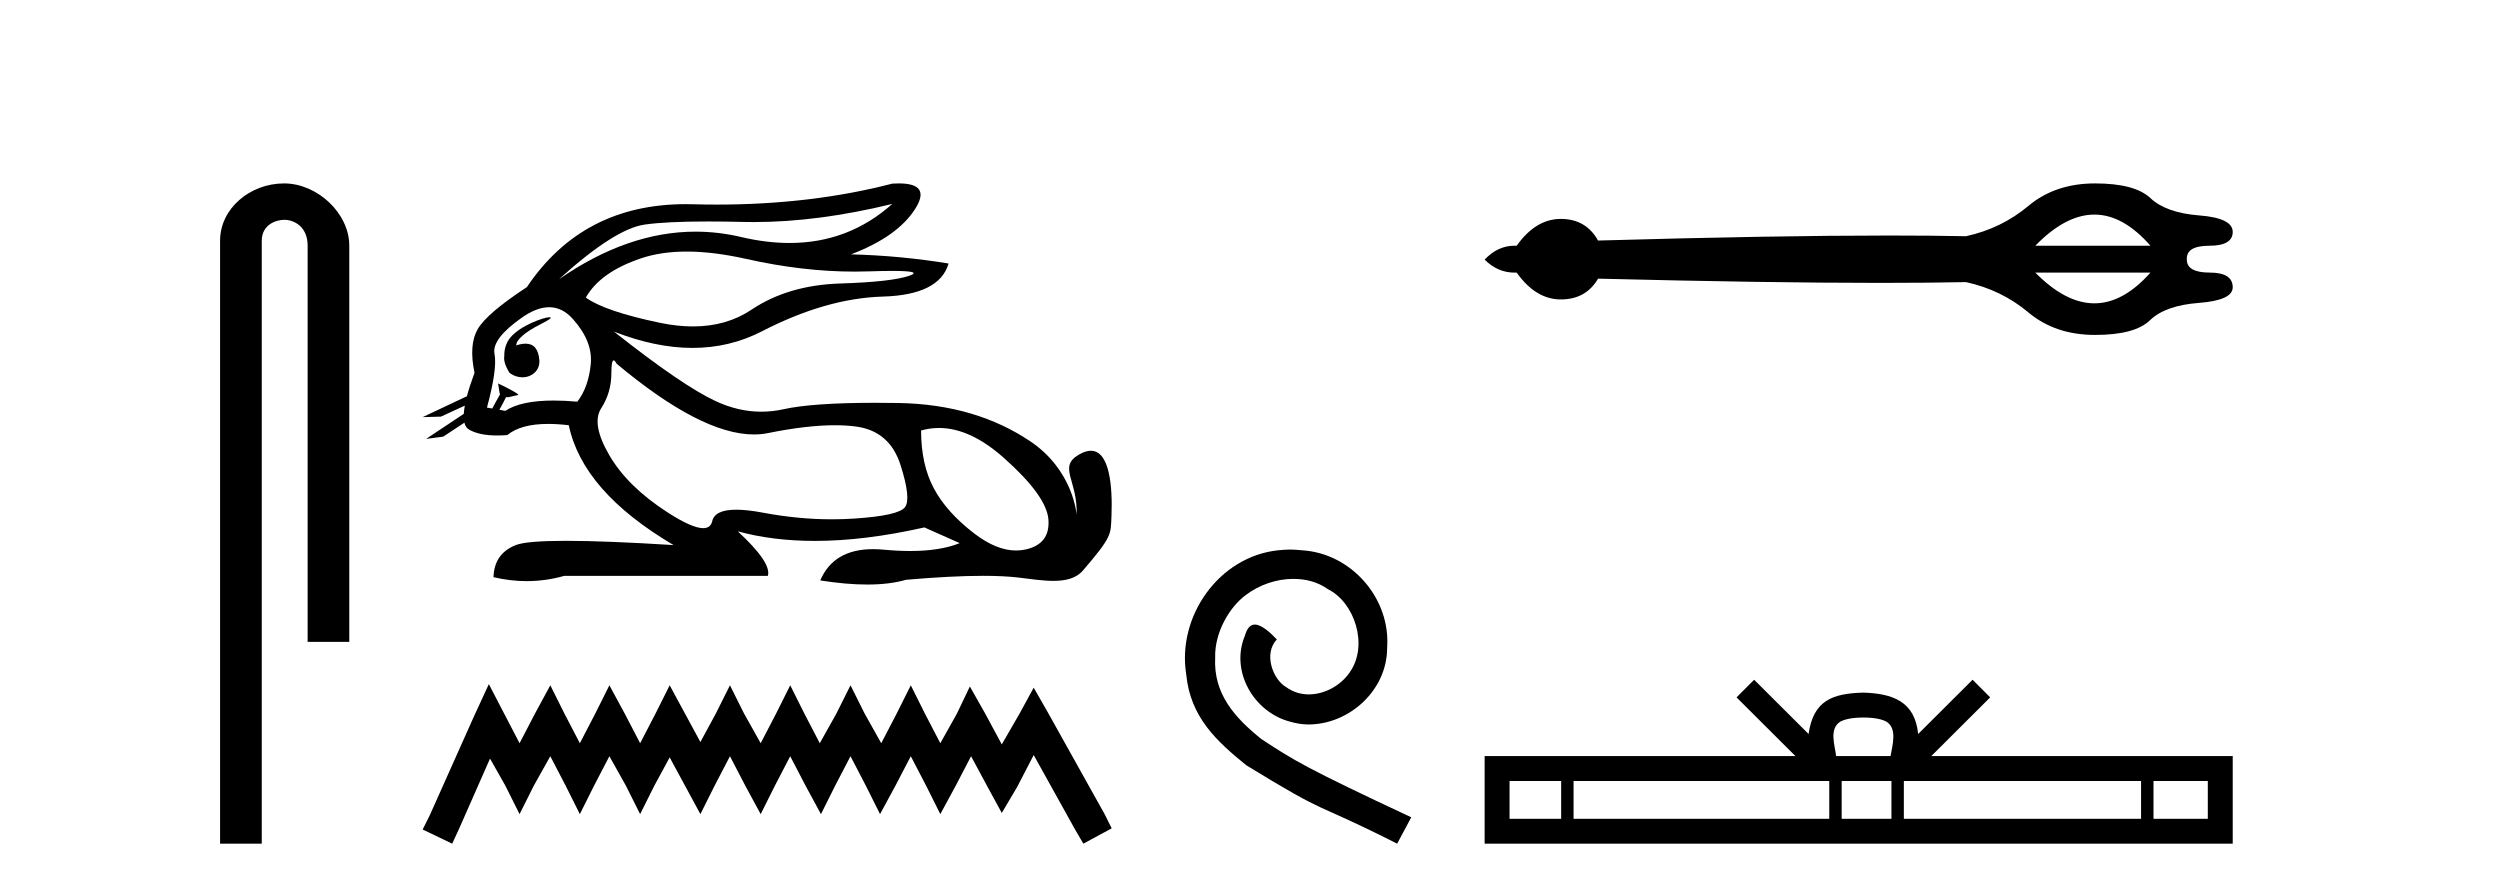
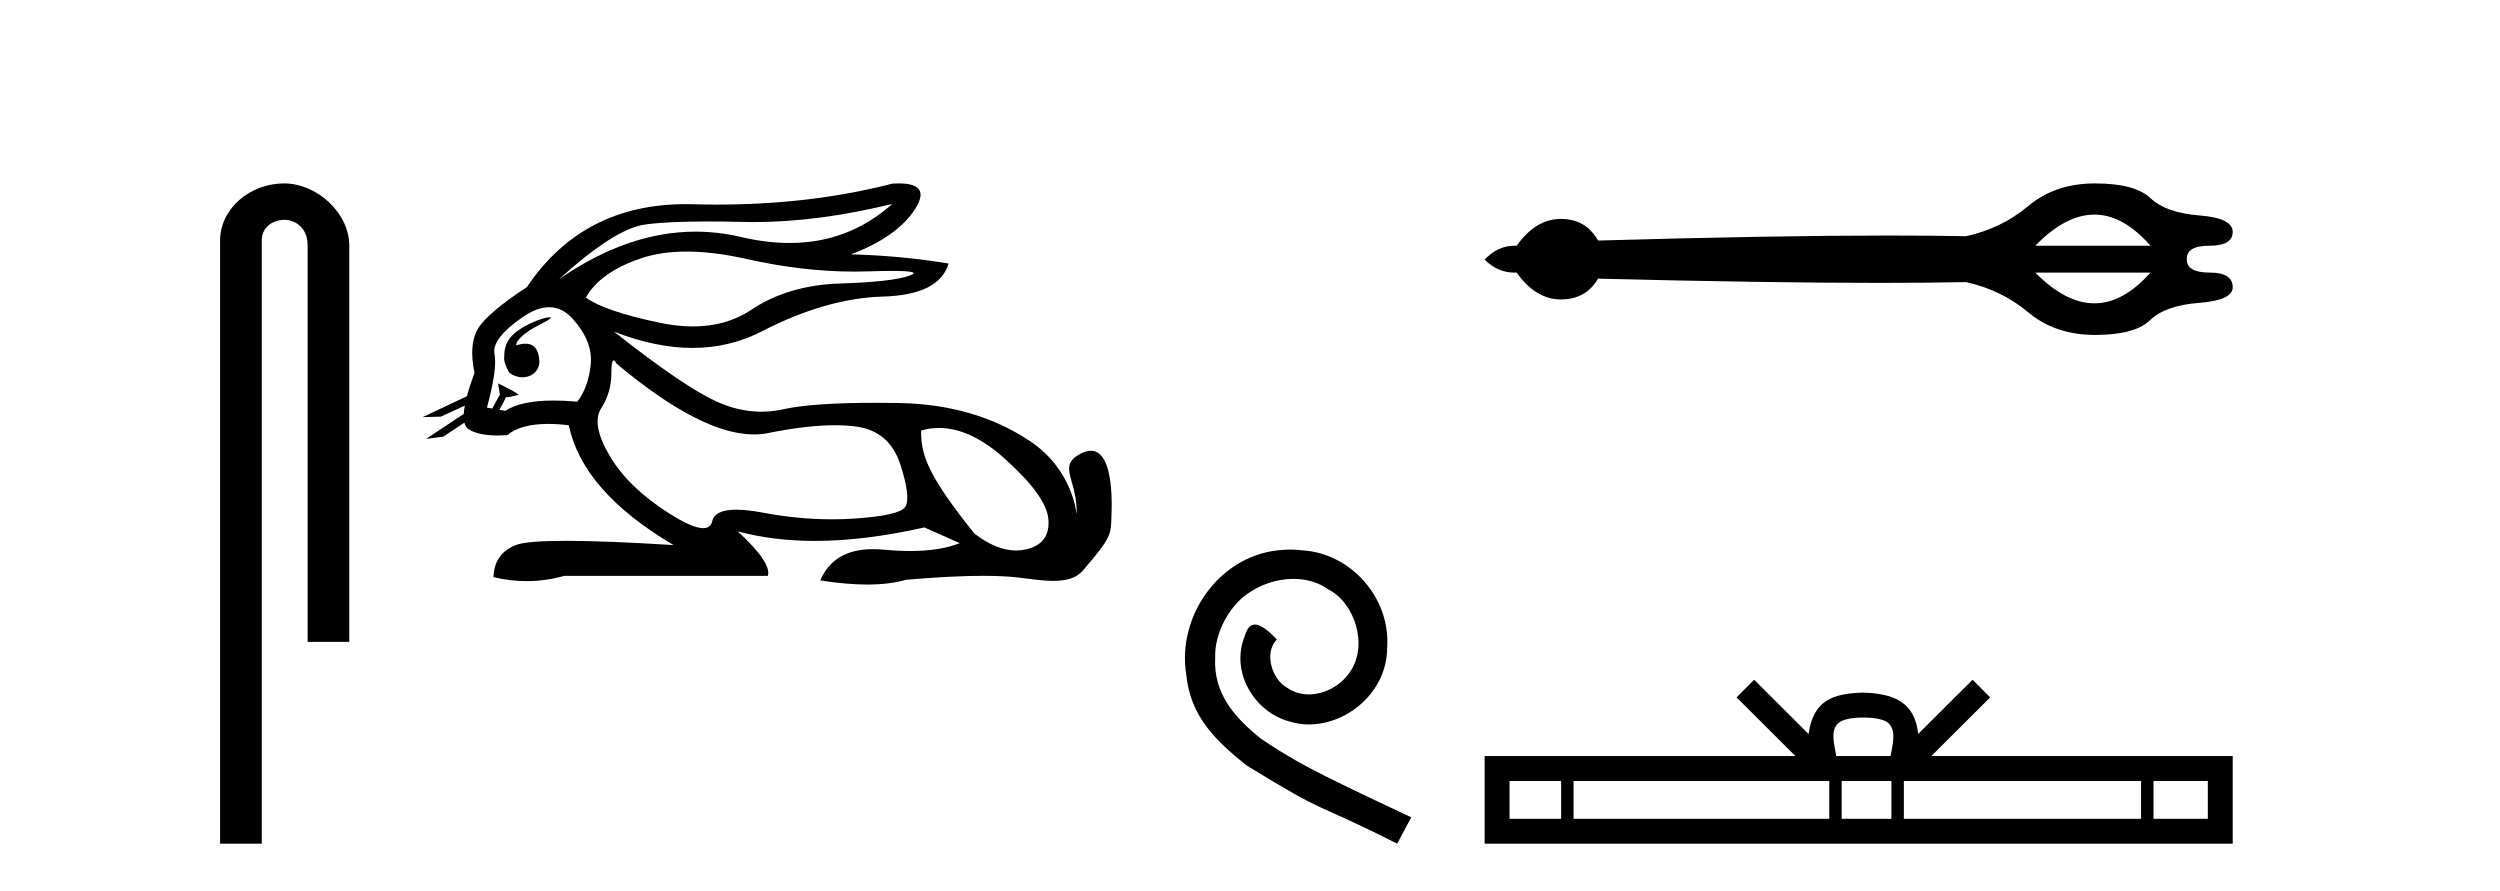
<svg xmlns="http://www.w3.org/2000/svg" width="115.0" height="41.0">
  <path d="M 13.069 8.437 C 11.5 8.437 10.124 9.591 10.124 11.072 L 10.124 38.809 L 12.041 38.809 L 12.041 11.072 C 12.041 10.346 12.68 10.111 13.081 10.111 C 13.502 10.111 14.151 10.406 14.151 11.296 L 14.151 29.526 L 16.067 29.526 L 16.067 11.296 C 16.067 9.813 14.598 8.437 13.069 8.437 Z" style="fill:#000000;stroke:none" />
-   <path d="M 41.045 9.381 C 39.703 10.579 38.128 11.177 36.319 11.177 C 35.611 11.177 34.867 11.086 34.087 10.902 C 33.392 10.738 32.695 10.656 31.997 10.656 C 29.914 10.656 27.819 11.386 25.713 12.845 L 25.713 12.845 C 27.42 11.299 28.736 10.46 29.659 10.33 C 30.326 10.235 31.3 10.188 32.58 10.188 C 33.072 10.188 33.61 10.195 34.192 10.209 C 34.354 10.213 34.516 10.215 34.68 10.215 C 36.643 10.215 38.765 9.937 41.045 9.381 ZM 31.587 11.572 C 32.408 11.572 33.321 11.685 34.328 11.911 C 36.06 12.3 37.722 12.494 39.313 12.494 C 39.53 12.494 39.746 12.491 39.961 12.483 C 40.39 12.469 40.752 12.462 41.047 12.462 C 41.982 12.462 42.248 12.534 41.843 12.679 C 41.311 12.87 40.247 12.99 38.65 13.041 C 37.054 13.091 35.694 13.492 34.569 14.245 C 33.802 14.759 32.905 15.016 31.877 15.016 C 31.397 15.016 30.889 14.96 30.352 14.848 C 28.665 14.496 27.531 14.11 26.948 13.688 C 27.39 12.905 28.239 12.303 29.494 11.881 C 30.107 11.675 30.804 11.572 31.587 11.572 ZM 23.738 15.889 C 23.738 15.889 23.738 15.889 23.738 15.889 L 23.738 15.889 C 23.738 15.889 23.738 15.889 23.738 15.889 ZM 25.278 14.592 C 25.021 14.592 23.939 14.972 23.479 15.524 C 23.264 15.781 23.191 16.103 23.198 16.369 L 23.198 16.369 C 23.163 16.56 23.23 16.811 23.433 17.145 C 23.623 17.292 23.832 17.356 24.03 17.356 C 24.47 17.356 24.85 17.032 24.81 16.565 C 24.767 16.061 24.562 15.808 24.175 15.808 C 24.077 15.808 23.968 15.824 23.846 15.857 C 23.809 15.867 23.772 15.877 23.738 15.889 L 23.738 15.889 C 23.76 15.808 23.775 15.736 23.812 15.685 C 24.188 15.17 25.02 14.876 25.28 14.679 C 25.357 14.62 25.348 14.592 25.278 14.592 ZM 22.643 18.792 L 22.643 18.792 L 22.643 18.792 L 22.643 18.792 C 22.643 18.792 22.643 18.792 22.643 18.792 C 22.643 18.792 22.643 18.792 22.643 18.792 ZM 25.261 14.132 C 25.664 14.132 26.025 14.31 26.346 14.667 C 26.968 15.36 27.245 16.058 27.174 16.761 C 27.104 17.463 26.898 18.036 26.557 18.477 C 26.165 18.442 25.803 18.425 25.469 18.425 C 24.467 18.425 23.725 18.583 23.244 18.899 L 22.971 18.851 L 22.971 18.851 C 23.053 18.707 23.209 18.417 23.278 18.268 L 23.278 18.268 C 23.3 18.27 23.323 18.27 23.348 18.27 C 23.363 18.27 23.379 18.27 23.396 18.27 L 23.833 18.17 C 23.961 18.141 22.912 17.633 22.9 17.633 C 22.9 17.633 22.903 17.635 22.912 17.639 L 22.983 18.084 C 22.986 18.103 22.992 18.123 23.001 18.142 L 23.001 18.142 C 22.881 18.356 22.713 18.652 22.643 18.792 L 22.643 18.792 L 22.4 18.749 C 22.721 17.564 22.837 16.74 22.747 16.279 C 22.656 15.817 23.078 15.26 24.012 14.607 C 24.465 14.29 24.881 14.132 25.261 14.132 ZM 28.229 16.578 C 28.265 16.578 28.31 16.629 28.364 16.73 C 30.957 18.9 33.063 19.985 34.68 19.985 C 34.903 19.985 35.117 19.965 35.322 19.923 C 36.517 19.681 37.545 19.561 38.408 19.561 C 38.763 19.561 39.09 19.581 39.388 19.622 C 40.412 19.763 41.09 20.35 41.422 21.384 C 41.753 22.418 41.823 23.066 41.632 23.327 C 41.442 23.588 40.663 23.764 39.298 23.854 C 38.957 23.877 38.613 23.888 38.267 23.888 C 37.23 23.888 36.173 23.786 35.096 23.583 C 34.612 23.491 34.202 23.446 33.867 23.446 C 33.21 23.446 32.842 23.622 32.762 23.975 C 32.713 24.188 32.575 24.295 32.347 24.295 C 32.007 24.295 31.468 24.058 30.729 23.583 C 29.494 22.79 28.595 21.911 28.033 20.947 C 27.47 19.984 27.345 19.261 27.656 18.779 C 27.967 18.297 28.123 17.76 28.123 17.167 C 28.123 16.774 28.158 16.578 28.229 16.578 ZM 43.193 19.687 C 44.148 19.687 45.139 20.143 46.166 21.053 C 47.491 22.228 48.179 23.181 48.229 23.914 C 48.279 24.647 47.938 25.099 47.205 25.27 C 47.053 25.305 46.898 25.323 46.741 25.323 C 46.14 25.323 45.502 25.064 44.825 24.547 C 43.972 23.894 43.349 23.201 42.958 22.468 C 42.566 21.736 42.37 20.847 42.37 19.803 C 42.642 19.726 42.916 19.687 43.193 19.687 ZM 41.346 8.437 C 41.253 8.437 41.152 8.44 41.045 8.447 C 38.564 9.09 35.873 9.411 32.971 9.411 C 32.608 9.411 32.242 9.406 31.873 9.396 C 31.763 9.393 31.653 9.391 31.545 9.391 C 28.382 9.391 25.946 10.663 24.237 13.206 C 23.013 14.01 22.26 14.652 21.978 15.134 C 21.697 15.616 21.647 16.289 21.828 17.152 C 21.677 17.556 21.56 17.915 21.478 18.227 L 21.478 18.227 L 19.442 19.188 L 20.282 19.165 L 21.381 18.659 L 21.381 18.659 C 21.356 18.797 21.34 18.923 21.334 19.037 L 21.334 19.037 L 19.602 20.189 L 20.388 20.086 L 21.362 19.443 L 21.362 19.443 C 21.399 19.592 21.469 19.697 21.572 19.758 C 21.882 19.941 22.316 20.032 22.873 20.032 C 23.018 20.032 23.172 20.026 23.334 20.014 C 23.751 19.671 24.378 19.5 25.215 19.5 C 25.507 19.5 25.823 19.52 26.165 19.562 C 26.587 21.59 28.193 23.427 30.985 25.074 C 28.896 24.943 27.247 24.878 26.037 24.878 C 24.827 24.878 24.057 24.943 23.725 25.074 C 23.063 25.335 22.721 25.827 22.701 26.55 C 23.214 26.671 23.723 26.732 24.227 26.732 C 24.808 26.732 25.384 26.651 25.954 26.49 L 35.322 26.49 C 35.442 26.088 34.981 25.405 33.936 24.441 L 33.936 24.441 C 35.01 24.735 36.192 24.882 37.48 24.882 C 39.009 24.882 40.69 24.675 42.521 24.261 L 44.147 24.984 C 43.55 25.225 42.791 25.346 41.872 25.346 C 41.493 25.346 41.087 25.326 40.653 25.285 C 40.483 25.269 40.319 25.261 40.162 25.261 C 38.951 25.261 38.141 25.741 37.732 26.7 C 38.534 26.826 39.255 26.889 39.895 26.889 C 40.583 26.889 41.178 26.816 41.678 26.67 C 43.077 26.549 44.259 26.488 45.223 26.488 C 45.85 26.488 46.385 26.514 46.828 26.565 C 47.37 26.628 47.941 26.72 48.456 26.72 C 49.009 26.72 49.496 26.613 49.81 26.249 C 51.168 24.671 51.093 24.59 51.128 23.733 C 51.183 22.373 51.042 20.735 50.18 20.735 C 50.023 20.735 49.842 20.789 49.635 20.909 C 48.644 21.481 49.587 22.103 49.524 23.679 C 49.524 23.679 49.385 21.626 47.37 20.285 C 45.766 19.216 43.786 18.578 41.316 18.538 C 40.95 18.532 40.6 18.529 40.265 18.529 C 38.341 18.529 36.934 18.627 36.045 18.824 C 35.702 18.9 35.36 18.938 35.019 18.938 C 34.322 18.938 33.63 18.779 32.942 18.462 C 31.918 17.99 30.352 16.921 28.244 15.255 L 28.244 15.255 C 29.522 15.754 30.727 16.004 31.856 16.004 C 32.997 16.004 34.062 15.749 35.051 15.239 C 37.019 14.225 38.871 13.693 40.608 13.643 C 42.345 13.593 43.354 13.086 43.635 12.122 C 42.17 11.881 40.674 11.74 39.147 11.7 C 40.573 11.158 41.557 10.46 42.099 9.607 C 42.595 8.827 42.344 8.437 41.346 8.437 Z" style="fill:#000000;stroke:none" />
-   <path d="M 22.487 31.47 L 21.834 32.883 L 19.768 37.505 L 19.442 38.157 L 20.801 38.809 L 21.127 38.103 L 22.541 34.895 L 23.248 36.145 L 23.9 37.45 L 24.553 36.145 L 25.314 34.786 L 26.021 36.145 L 26.673 37.45 L 27.325 36.145 L 28.032 34.786 L 28.793 36.145 L 29.446 37.45 L 30.098 36.145 L 30.805 34.84 L 31.512 36.145 L 32.218 37.45 L 32.871 36.145 L 33.578 34.786 L 34.284 36.145 L 34.991 37.45 L 35.644 36.145 L 36.35 34.786 L 37.057 36.145 L 37.764 37.45 L 38.416 36.145 L 39.123 34.786 L 39.83 36.145 L 40.482 37.45 L 41.189 36.145 L 41.896 34.786 L 42.603 36.145 L 43.255 37.45 L 43.962 36.145 L 44.669 34.786 L 45.43 36.2 L 46.082 37.396 L 46.789 36.2 L 47.55 34.732 L 49.453 38.157 L 49.834 38.809 L 51.138 38.103 L 50.812 37.45 L 48.203 32.775 L 47.55 31.633 L 46.898 32.829 L 46.082 34.242 L 45.321 32.829 L 44.614 31.578 L 44.016 32.829 L 43.255 34.188 L 42.548 32.829 L 41.896 31.524 L 41.244 32.829 L 40.537 34.188 L 39.776 32.829 L 39.123 31.524 L 38.471 32.829 L 37.71 34.188 L 37.003 32.829 L 36.35 31.524 L 35.698 32.829 L 34.991 34.188 L 34.23 32.829 L 33.578 31.524 L 32.925 32.829 L 32.218 34.134 L 31.512 32.829 L 30.805 31.524 L 30.152 32.829 L 29.446 34.188 L 28.739 32.829 L 28.032 31.524 L 27.38 32.829 L 26.673 34.188 L 25.966 32.829 L 25.314 31.524 L 24.607 32.829 L 23.9 34.188 L 23.193 32.829 L 22.487 31.47 Z" style="fill:#000000;stroke:none" />
+   <path d="M 41.045 9.381 C 39.703 10.579 38.128 11.177 36.319 11.177 C 35.611 11.177 34.867 11.086 34.087 10.902 C 33.392 10.738 32.695 10.656 31.997 10.656 C 29.914 10.656 27.819 11.386 25.713 12.845 L 25.713 12.845 C 27.42 11.299 28.736 10.46 29.659 10.33 C 30.326 10.235 31.3 10.188 32.58 10.188 C 33.072 10.188 33.61 10.195 34.192 10.209 C 34.354 10.213 34.516 10.215 34.68 10.215 C 36.643 10.215 38.765 9.937 41.045 9.381 ZM 31.587 11.572 C 32.408 11.572 33.321 11.685 34.328 11.911 C 36.06 12.3 37.722 12.494 39.313 12.494 C 39.53 12.494 39.746 12.491 39.961 12.483 C 40.39 12.469 40.752 12.462 41.047 12.462 C 41.982 12.462 42.248 12.534 41.843 12.679 C 41.311 12.87 40.247 12.99 38.65 13.041 C 37.054 13.091 35.694 13.492 34.569 14.245 C 33.802 14.759 32.905 15.016 31.877 15.016 C 31.397 15.016 30.889 14.96 30.352 14.848 C 28.665 14.496 27.531 14.11 26.948 13.688 C 27.39 12.905 28.239 12.303 29.494 11.881 C 30.107 11.675 30.804 11.572 31.587 11.572 ZM 23.738 15.889 C 23.738 15.889 23.738 15.889 23.738 15.889 L 23.738 15.889 C 23.738 15.889 23.738 15.889 23.738 15.889 ZM 25.278 14.592 C 25.021 14.592 23.939 14.972 23.479 15.524 C 23.264 15.781 23.191 16.103 23.198 16.369 L 23.198 16.369 C 23.163 16.56 23.23 16.811 23.433 17.145 C 23.623 17.292 23.832 17.356 24.03 17.356 C 24.47 17.356 24.85 17.032 24.81 16.565 C 24.767 16.061 24.562 15.808 24.175 15.808 C 24.077 15.808 23.968 15.824 23.846 15.857 C 23.809 15.867 23.772 15.877 23.738 15.889 L 23.738 15.889 C 23.76 15.808 23.775 15.736 23.812 15.685 C 24.188 15.17 25.02 14.876 25.28 14.679 C 25.357 14.62 25.348 14.592 25.278 14.592 ZM 22.643 18.792 L 22.643 18.792 L 22.643 18.792 L 22.643 18.792 C 22.643 18.792 22.643 18.792 22.643 18.792 C 22.643 18.792 22.643 18.792 22.643 18.792 ZM 25.261 14.132 C 25.664 14.132 26.025 14.31 26.346 14.667 C 26.968 15.36 27.245 16.058 27.174 16.761 C 27.104 17.463 26.898 18.036 26.557 18.477 C 26.165 18.442 25.803 18.425 25.469 18.425 C 24.467 18.425 23.725 18.583 23.244 18.899 L 22.971 18.851 L 22.971 18.851 C 23.053 18.707 23.209 18.417 23.278 18.268 L 23.278 18.268 C 23.3 18.27 23.323 18.27 23.348 18.27 C 23.363 18.27 23.379 18.27 23.396 18.27 L 23.833 18.17 C 23.961 18.141 22.912 17.633 22.9 17.633 C 22.9 17.633 22.903 17.635 22.912 17.639 L 22.983 18.084 C 22.986 18.103 22.992 18.123 23.001 18.142 L 23.001 18.142 C 22.881 18.356 22.713 18.652 22.643 18.792 L 22.643 18.792 L 22.4 18.749 C 22.721 17.564 22.837 16.74 22.747 16.279 C 22.656 15.817 23.078 15.26 24.012 14.607 C 24.465 14.29 24.881 14.132 25.261 14.132 ZM 28.229 16.578 C 28.265 16.578 28.31 16.629 28.364 16.73 C 30.957 18.9 33.063 19.985 34.68 19.985 C 34.903 19.985 35.117 19.965 35.322 19.923 C 36.517 19.681 37.545 19.561 38.408 19.561 C 38.763 19.561 39.09 19.581 39.388 19.622 C 40.412 19.763 41.09 20.35 41.422 21.384 C 41.753 22.418 41.823 23.066 41.632 23.327 C 41.442 23.588 40.663 23.764 39.298 23.854 C 38.957 23.877 38.613 23.888 38.267 23.888 C 37.23 23.888 36.173 23.786 35.096 23.583 C 34.612 23.491 34.202 23.446 33.867 23.446 C 33.21 23.446 32.842 23.622 32.762 23.975 C 32.713 24.188 32.575 24.295 32.347 24.295 C 32.007 24.295 31.468 24.058 30.729 23.583 C 29.494 22.79 28.595 21.911 28.033 20.947 C 27.47 19.984 27.345 19.261 27.656 18.779 C 27.967 18.297 28.123 17.76 28.123 17.167 C 28.123 16.774 28.158 16.578 28.229 16.578 ZM 43.193 19.687 C 44.148 19.687 45.139 20.143 46.166 21.053 C 47.491 22.228 48.179 23.181 48.229 23.914 C 48.279 24.647 47.938 25.099 47.205 25.27 C 47.053 25.305 46.898 25.323 46.741 25.323 C 46.14 25.323 45.502 25.064 44.825 24.547 C 42.566 21.736 42.37 20.847 42.37 19.803 C 42.642 19.726 42.916 19.687 43.193 19.687 ZM 41.346 8.437 C 41.253 8.437 41.152 8.44 41.045 8.447 C 38.564 9.09 35.873 9.411 32.971 9.411 C 32.608 9.411 32.242 9.406 31.873 9.396 C 31.763 9.393 31.653 9.391 31.545 9.391 C 28.382 9.391 25.946 10.663 24.237 13.206 C 23.013 14.01 22.26 14.652 21.978 15.134 C 21.697 15.616 21.647 16.289 21.828 17.152 C 21.677 17.556 21.56 17.915 21.478 18.227 L 21.478 18.227 L 19.442 19.188 L 20.282 19.165 L 21.381 18.659 L 21.381 18.659 C 21.356 18.797 21.34 18.923 21.334 19.037 L 21.334 19.037 L 19.602 20.189 L 20.388 20.086 L 21.362 19.443 L 21.362 19.443 C 21.399 19.592 21.469 19.697 21.572 19.758 C 21.882 19.941 22.316 20.032 22.873 20.032 C 23.018 20.032 23.172 20.026 23.334 20.014 C 23.751 19.671 24.378 19.5 25.215 19.5 C 25.507 19.5 25.823 19.52 26.165 19.562 C 26.587 21.59 28.193 23.427 30.985 25.074 C 28.896 24.943 27.247 24.878 26.037 24.878 C 24.827 24.878 24.057 24.943 23.725 25.074 C 23.063 25.335 22.721 25.827 22.701 26.55 C 23.214 26.671 23.723 26.732 24.227 26.732 C 24.808 26.732 25.384 26.651 25.954 26.49 L 35.322 26.49 C 35.442 26.088 34.981 25.405 33.936 24.441 L 33.936 24.441 C 35.01 24.735 36.192 24.882 37.48 24.882 C 39.009 24.882 40.69 24.675 42.521 24.261 L 44.147 24.984 C 43.55 25.225 42.791 25.346 41.872 25.346 C 41.493 25.346 41.087 25.326 40.653 25.285 C 40.483 25.269 40.319 25.261 40.162 25.261 C 38.951 25.261 38.141 25.741 37.732 26.7 C 38.534 26.826 39.255 26.889 39.895 26.889 C 40.583 26.889 41.178 26.816 41.678 26.67 C 43.077 26.549 44.259 26.488 45.223 26.488 C 45.85 26.488 46.385 26.514 46.828 26.565 C 47.37 26.628 47.941 26.72 48.456 26.72 C 49.009 26.72 49.496 26.613 49.81 26.249 C 51.168 24.671 51.093 24.59 51.128 23.733 C 51.183 22.373 51.042 20.735 50.18 20.735 C 50.023 20.735 49.842 20.789 49.635 20.909 C 48.644 21.481 49.587 22.103 49.524 23.679 C 49.524 23.679 49.385 21.626 47.37 20.285 C 45.766 19.216 43.786 18.578 41.316 18.538 C 40.95 18.532 40.6 18.529 40.265 18.529 C 38.341 18.529 36.934 18.627 36.045 18.824 C 35.702 18.9 35.36 18.938 35.019 18.938 C 34.322 18.938 33.63 18.779 32.942 18.462 C 31.918 17.99 30.352 16.921 28.244 15.255 L 28.244 15.255 C 29.522 15.754 30.727 16.004 31.856 16.004 C 32.997 16.004 34.062 15.749 35.051 15.239 C 37.019 14.225 38.871 13.693 40.608 13.643 C 42.345 13.593 43.354 13.086 43.635 12.122 C 42.17 11.881 40.674 11.74 39.147 11.7 C 40.573 11.158 41.557 10.46 42.099 9.607 C 42.595 8.827 42.344 8.437 41.346 8.437 Z" style="fill:#000000;stroke:none" />
  <path d="M 59.349 25.279 C 59.161 25.279 58.973 25.297 58.786 25.314 C 56.069 25.604 54.139 28.354 54.566 31.019 C 54.754 33.001 55.984 34.111 57.333 35.205 C 61.348 37.665 60.221 36.759 64.269 38.809 L 64.918 37.596 C 60.101 35.341 59.52 34.983 58.017 33.992 C 56.787 33.001 55.813 31.908 55.898 30.251 C 55.864 29.106 56.548 27.927 57.316 27.364 C 57.931 26.902 58.717 26.629 59.486 26.629 C 60.067 26.629 60.613 26.766 61.092 27.107 C 62.305 27.705 62.971 29.687 62.083 30.934 C 61.673 31.532 60.938 31.942 60.203 31.942 C 59.845 31.942 59.486 31.839 59.178 31.617 C 58.563 31.276 58.102 30.08 58.734 29.414 C 58.444 29.106 58.034 28.73 57.726 28.73 C 57.521 28.73 57.368 28.884 57.265 29.243 C 56.582 30.883 57.675 32.745 59.315 33.189 C 59.606 33.274 59.896 33.326 60.186 33.326 C 62.065 33.326 63.808 31.754 63.808 29.807 C 63.979 27.534 62.168 25.45 59.896 25.314 C 59.725 25.297 59.537 25.279 59.349 25.279 Z" style="fill:#000000;stroke:none" />
  <path d="M 96.342 9.871 Q 97.666 9.871 98.921 11.304 L 93.624 11.304 Q 95.018 9.871 96.342 9.871 ZM 98.921 12.539 Q 97.666 13.953 96.342 13.953 Q 95.018 13.953 93.624 12.539 ZM 96.372 8.437 Q 94.54 8.437 93.305 9.472 Q 92.07 10.508 90.438 10.866 Q 88.863 10.834 86.888 10.834 Q 81.621 10.834 73.511 11.065 Q 72.953 10.07 71.798 10.07 Q 70.643 10.07 69.767 11.304 Q 69.72 11.302 69.674 11.302 Q 68.895 11.302 68.293 11.942 Q 68.893 12.541 69.669 12.541 Q 69.718 12.541 69.767 12.539 Q 70.643 13.774 71.798 13.774 Q 72.953 13.774 73.511 12.818 Q 81.317 13.013 86.489 13.013 Q 88.705 13.013 90.438 12.977 Q 92.07 13.336 93.305 14.371 Q 94.54 15.407 96.372 15.407 Q 98.204 15.407 98.901 14.73 Q 99.598 14.053 101.151 13.933 Q 102.705 13.814 102.705 13.216 Q 102.705 12.539 101.649 12.539 Q 100.594 12.539 100.594 11.942 Q 100.554 11.304 101.629 11.304 Q 102.705 11.304 102.705 10.667 Q 102.705 10.03 101.171 9.91 Q 99.638 9.791 98.921 9.114 Q 98.204 8.437 96.372 8.437 Z" style="fill:#000000;stroke:none" />
  <path d="M 85.714 33.006 C 86.272 33.006 86.608 33.101 86.782 33.2 C 87.288 33.523 87.047 34.296 86.965 34.779 L 84.463 34.779 C 84.403 34.285 84.13 33.532 84.647 33.2 C 84.821 33.101 85.156 33.006 85.714 33.006 ZM 71.813 35.925 L 71.813 37.664 L 69.439 37.664 L 69.439 35.925 ZM 84.146 35.925 L 84.146 37.664 L 72.384 37.664 L 72.384 35.925 ZM 87.006 35.925 L 87.006 37.664 L 84.717 37.664 L 84.717 35.925 ZM 98.489 35.925 L 98.489 37.664 L 87.577 37.664 L 87.577 35.925 ZM 101.559 35.925 L 101.559 37.664 L 99.061 37.664 L 99.061 35.925 ZM 80.69 31.268 L 79.881 32.079 L 82.589 34.779 L 68.293 34.779 L 68.293 38.809 L 102.705 38.809 L 102.705 34.779 L 88.84 34.779 L 91.548 32.079 L 90.738 31.268 L 88.235 33.764 C 88.085 32.251 87.048 31.904 85.714 31.86 C 84.29 31.899 83.415 32.221 83.194 33.764 L 80.69 31.268 Z" style="fill:#000000;stroke:none" />
</svg>